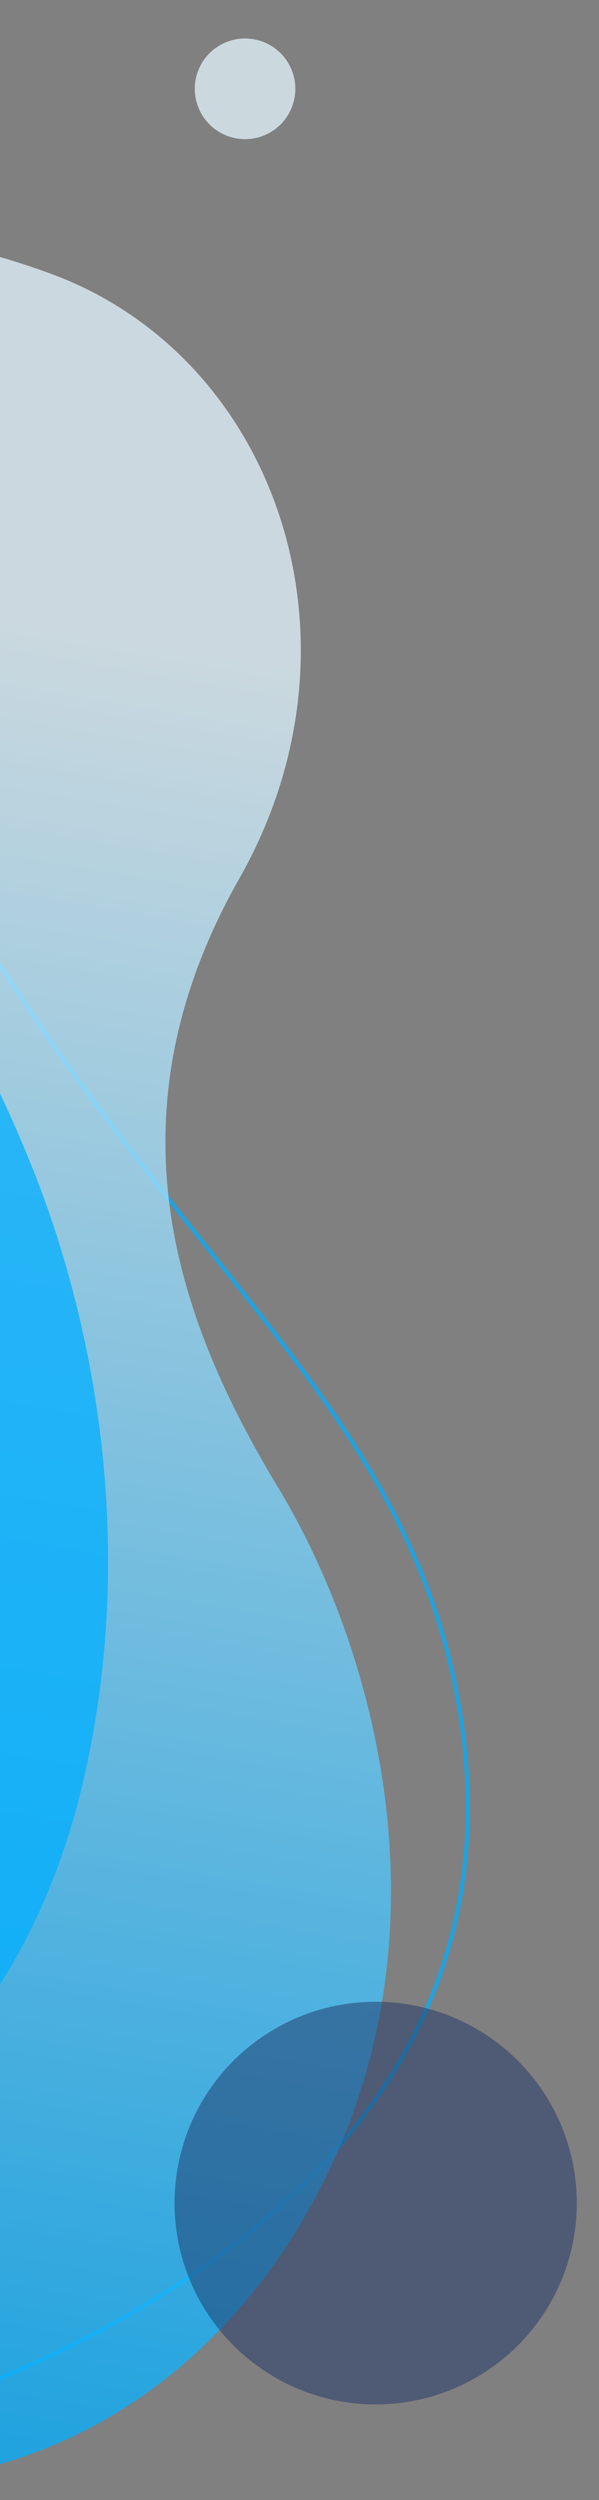
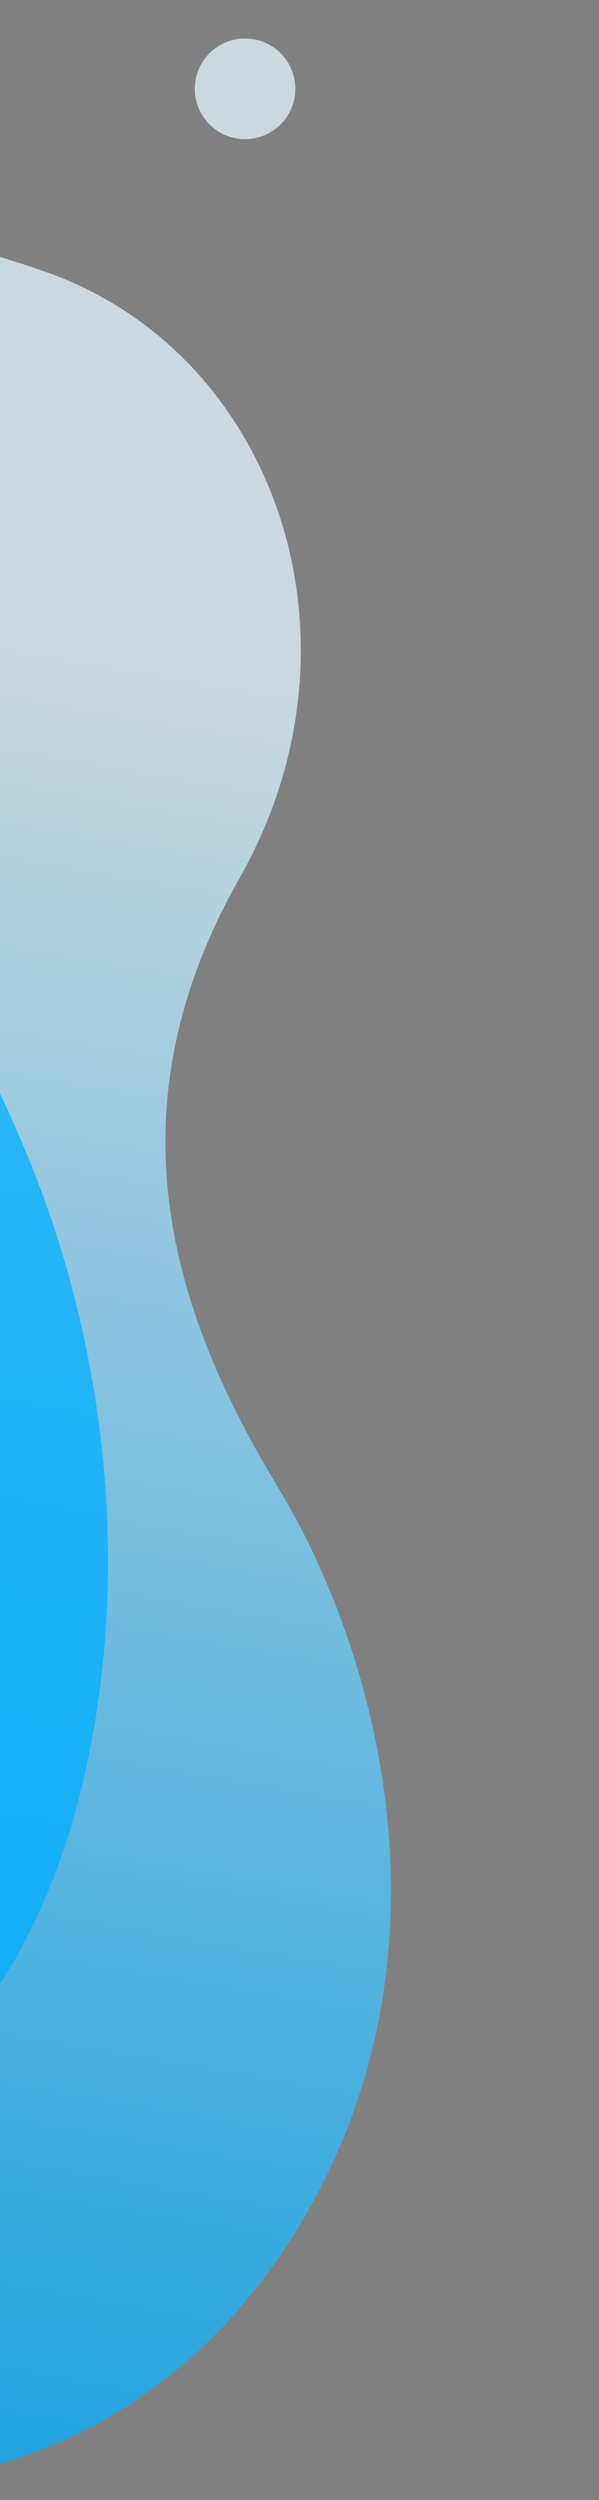
<svg xmlns="http://www.w3.org/2000/svg" width="195" height="813" viewBox="0 0 195 813">
  <rect x="0" y="0" width="195" height="813" fill="#808080" stroke="none" />
  <defs>
    <clipPath id="clip-path">
      <rect id="Rectangle_497" data-name="Rectangle 497" width="195" height="813" transform="translate(0 171)" fill="#fff" />
    </clipPath>
    <linearGradient id="linear-gradient" x1="0.98" y1="0.506" x2="0.267" y2="0.173" gradientUnits="objectBoundingBox">
      <stop offset="0" stop-color="#00aeff" />
      <stop offset="1" stop-color="#e4f6ff" />
    </linearGradient>
    <linearGradient id="linear-gradient-2" x1="0.146" y1="0.854" x2="0.853" y2="0.146" gradientUnits="objectBoundingBox">
      <stop offset="0" stop-color="#260b62" />
      <stop offset="1" stop-color="#531499" />
    </linearGradient>
    <linearGradient id="linear-gradient-3" y1="0.5" x2="1" y2="0.5" gradientUnits="objectBoundingBox">
      <stop offset="0" stop-color="#940e8c" />
      <stop offset="1" stop-color="#fa6ff5" />
    </linearGradient>
  </defs>
  <g id="Mask_Group_61" data-name="Mask Group 61" transform="translate(0 -171)" clip-path="url(#clip-path)">
    <g id="Layer_2" data-name="Layer 2" transform="translate(-11.37 96.373) rotate(67)">
      <g id="_Layer_" data-name="&lt;Layer&gt;" transform="translate(0.002 0.016)">
        <g id="Group_4430" data-name="Group 4430" transform="translate(0 91.653)" opacity="0.75">
-           <path id="Path_5358" data-name="Path 5358" d="M593.862,108.064a207.8,207.8,0,0,1,55.747,7.557c37.68,10.356,68.035,30.45,90.215,59.723,17.964,23.7,30.7,53.514,37.86,88.618,11.575,56.769,5.1,111.125,2.842,126.427-.043.326-.094.627-.1.9h0C768.23,472.609,738.219,534.127,691.2,574.1c-43,36.572-100,55.12-169.422,55.12-87.158,0-192.993-29.7-306.05-85.87-69.8-34.692-129.81-84.694-168.984-140.827-18.411-26.354-31.514-52.879-38.856-78.786C.5,297.64-.7,273.553,4.354,252.025c13.336-56.786,68.585-88.06,155.58-88.06,8.862,0,18.17.326,27.659.97,18.891,1.279,37.62,1.932,55.713,1.932,100.666,0,169.783-19.269,230.759-36.272,43.373-12.091,80.83-22.532,119.8-22.532Zm0-1.314c-92.74,0-176.678,58.8-350.557,58.8-17.595,0-36.066-.6-55.627-1.924q-14.461-.979-27.745-.979c-254.769,0-181.9,264,55.215,381.865,107.724,53.566,214.787,86.042,306.634,86.042,133.1,0,234.332-68.155,259.921-239.08-.24-.077,40.359-229.815-131.742-277.121a209.525,209.525,0,0,0-56.1-7.608Z" transform="translate(-0.002 -106.75)" fill="#00aeff" />
-         </g>
+           </g>
        <path id="Path_5359" data-name="Path 5359" d="M793.825,216.687c-59.534-87.425-163.832-101.43-227.032-92.336S433.531,129.28,379.484,58.592,227.957-18.692,174.52,38.189C116.729,99.758,38.055,249.353,143,423.343c66.867,110.841,169.027,183.548,257.611,221.339s162.664,51.728,206.8,14.04S625.863,578,616.855,558.649s-22.91-76.347,78.537-96.759C816.186,437.58,860.418,314.477,793.825,216.687Z" transform="translate(-12.931 -0.016)" opacity="0.75" fill="url(#linear-gradient)" />
        <path id="Path_5360" data-name="Path 5360" d="M581.057,185.442c-61.744-45.486-134.563-62.426-192.115-63.378s-101.693,7.814-117.761,38.086,7.742,47.993,17.058,56.509,29.688,36.452-22.012,70.017c-61.567,39.949-58.687,116.685,0,155.131,52.487,34.379,113.4,18.921,146.412,0s72.786-32.148,118.482-5.675,101.214,8.529,118.174-34.248C667.64,355.6,677.961,256.837,581.057,185.442Z" transform="translate(36.733 35.281)" fill="#00aeff" opacity="0.75" />
        <circle id="Ellipse_149" data-name="Ellipse 149" cx="32.742" cy="32.742" r="32.742" transform="translate(477.978 582.719)" opacity="0.75" fill="url(#linear-gradient-2)" />
        <circle id="Ellipse_150" data-name="Ellipse 150" cx="16.367" cy="16.367" r="16.367" transform="translate(114.529 -59.839)" fill="#e4f6ff" opacity="0.75" />
        <path id="Path_5362" data-name="Path 5362" d="M387.961,349c6.526,0,13.121,1.571,17.835,4.242v11a29.086,29.086,0,0,0-16.968-4.869c-5.968.077-8.956,1.717-8.956,5.109,0,9.506,30.055,5.968,30.055,25.529,0,12.34-9.9,16.187-21.468,16.187a42.076,42.076,0,0,1-20.343-4.946V390.046a35.207,35.207,0,0,0,19.484,5.813c6.363,0,10.3-1.331,10.3-5.264,0-10.3-30.055-6.44-30.055-25.924C367.85,354.066,377.124,349,387.961,349Z" transform="translate(-51.978 -49.326)" fill="#fff" />
        <path id="Path_5363" data-name="Path 5363" d="M436.484,354.62v13.593h11.944v9.2H436.484v14.77c0,3.924,1.966,5.659,6.054,5.659a17.913,17.913,0,0,0,6.87-1.262v8.8a30.835,30.835,0,0,1-10.141,1.649c-7.308,0-13.593-3.375-13.593-12.726V377.41H419.31v-9.2h6.363v-11Z" transform="translate(-59.249 -50.12)" fill="#fff" />
        <path id="Path_5364" data-name="Path 5364" d="M488.411,370.45h11.318l-16.736,42.274c-4.242,10.528-10.141,13.739-16.264,13.739a25.453,25.453,0,0,1-5.9-.859v-9.034a21.61,21.61,0,0,0,4.482.55c3.933,0,6.913-2.671,8.956-8.252l.077-.155L456.51,370.45h11.584l11,25.461Z" transform="translate(-64.505 -52.357)" fill="#fff" />
-         <path id="Path_5365" data-name="Path 5365" d="M524.253,347.58v57.353H513.33V347.58Z" transform="translate(-72.534 -49.126)" fill="#fff" />
        <path id="Path_5366" data-name="Path 5366" d="M553.967,369.17c15.637,0,20.66,12.331,18.153,23.494H545.56c1.254,5.5,7.067,7.78,13.276,7.78a28.276,28.276,0,0,0,11.4-2.284v8.587a35.88,35.88,0,0,1-13.825,2.353c-11.944,0-21.845-6.87-21.845-19.956C534.56,374.906,545.483,369.17,553.967,369.17Zm.4,8.329c-4.637,0-8.724,2.9-8.879,8.089H562.3c.4-2.593-1.1-8.089-7.934-8.089Z" transform="translate(-75.533 -52.176)" fill="#fff" />
-         <path id="Path_5367" data-name="Path 5367" d="M364.08,466.84l9.583-22h2.928l9.557,22h-2.834l-2.258-5.315h-11.85l-2.267,5.315Zm6.157-7.728h9.781l-4.56-10.7c-.129-.283-.223-.532-.344-.859-.129.318-.223.567-.343.859Z" transform="translate(-51.445 -62.868)" fill="#fff" />
        <path id="Path_5368" data-name="Path 5368" d="M395.287,444.84v9.18a7.4,7.4,0,0,1,5.848-2.645,7.568,7.568,0,0,1,7.548,7.917c0,4.525-3.237,7.926-7.548,7.926a7.728,7.728,0,0,1-6.1-2.894v2.516H392.78v-22Zm5.564,8.862a6.114,6.114,0,0,0-5.564,3.71v3.77a6.114,6.114,0,0,0,5.564,3.71,5.6,5.6,0,0,0,0-11.189Z" transform="translate(-55.5 -62.868)" fill="#fff" />
        <path id="Path_5369" data-name="Path 5369" d="M420.239,452.45a11.652,11.652,0,0,1,5.341,1.288v2.387a10.467,10.467,0,0,0-5.152-1.417c-1.632,0-3.366.541-3.366,2.018,0,3.272,9.592,1.881,9.592,7.325,0,3.143-2.954,4.242-6.226,4.242a11.609,11.609,0,0,1-5.848-1.477V464.36a10.964,10.964,0,0,0,5.719,1.606c2.138,0,3.838-.344,3.838-1.855,0-3.177-9.617-1.915-9.617-7.325C414.486,453.678,417.405,452.45,420.239,452.45Z" transform="translate(-58.572 -63.944)" fill="#fff" />
-         <path id="Path_5370" data-name="Path 5370" d="M435.745,446.7v5.315h6.011v2.327h-6.011v7.8c0,2.293,1.039,2.98,3.237,2.98a8.974,8.974,0,0,0,3.332-.687v2.327a12.589,12.589,0,0,1-4.053.687c-2.928,0-5-1.571-5-4.869v-8.235H430.43v-2.327h2.834v-4.68Z" transform="translate(-60.82 -63.131)" fill="#fff" />
+         <path id="Path_5370" data-name="Path 5370" d="M435.745,446.7v5.315h6.011v2.327h-6.011v7.8c0,2.293,1.039,2.98,3.237,2.98a8.974,8.974,0,0,0,3.332-.687a12.589,12.589,0,0,1-4.053.687c-2.928,0-5-1.571-5-4.869v-8.235H430.43v-2.327h2.834v-4.68Z" transform="translate(-60.82 -63.131)" fill="#fff" />
        <path id="Path_5371" data-name="Path 5371" d="M456.336,452.514v2.516a5.659,5.659,0,0,0-6.26,3.486v9.4H447.56V452.832h2.267V455.5A7.05,7.05,0,0,1,456.336,452.514Z" transform="translate(-63.241 -63.947)" fill="#fff" />
        <path id="Path_5372" data-name="Path 5372" d="M473.955,465.932a3.938,3.938,0,0,0,1.159-.215v2.044a5.64,5.64,0,0,1-1.88.343,2.67,2.67,0,0,1-2.765-1.82,8.887,8.887,0,0,1-5.882,2.009c-2.671,0-5.307-1.417-5.307-4.594,0-3.9,3.581-5.092,6.818-5.092a20.532,20.532,0,0,1,4.182.472v-.532c0-2.258-1.546-3.77-4.294-3.77a13.74,13.74,0,0,0-5.5,1.133v-2.456a18.031,18.031,0,0,1,5.745-1c4.027,0,6.569,2.2,6.569,6.414v5.908a1.013,1.013,0,0,0,1.151,1.159Zm-8.836.189a7.1,7.1,0,0,0,5.152-2.2v-2.765a20.808,20.808,0,0,0-3.838-.438c-2.2,0-4.586.661-4.586,2.859C461.856,465.339,463.462,466.121,465.119,466.121Z" transform="translate(-64.897 -63.944)" fill="#fff" />
        <path id="Path_5373" data-name="Path 5373" d="M487.649,452.449a8.5,8.5,0,0,1,4.654,1.228v2.447a7.23,7.23,0,0,0-4.336-1.348c-2.928,0-6.011,1.632-6.011,5.59s2.954,5.6,5.908,5.6a9.127,9.127,0,0,0,4.56-1.228v2.516a10.879,10.879,0,0,1-4.9,1.039c-3.959,0-8.08-2.482-8.08-7.857C479.44,454.931,483.682,452.449,487.649,452.449Z" transform="translate(-67.745 -63.943)" fill="#fff" />
        <path id="Path_5374" data-name="Path 5374" d="M501.885,446.7v5.315H507.9v2.327h-6.011v7.8c0,2.293,1.031,2.98,3.237,2.98a8.974,8.974,0,0,0,3.332-.687v2.327a12.607,12.607,0,0,1-4.062.687c-2.92,0-5-1.571-5-4.869v-8.235H496.57v-2.327H499.4v-4.68Z" transform="translate(-70.166 -63.131)" fill="#fff" />
-         <circle id="Ellipse_151" data-name="Ellipse 151" cx="65.476" cy="65.476" r="65.476" transform="translate(714.933 120.561)" fill="#1e3669" opacity="0.5" />
-         <circle id="Ellipse_152" data-name="Ellipse 152" cx="49.109" cy="49.109" r="49.109" transform="translate(114.584 157.129)" opacity="0.5" fill="url(#linear-gradient-3)" />
      </g>
    </g>
  </g>
</svg>